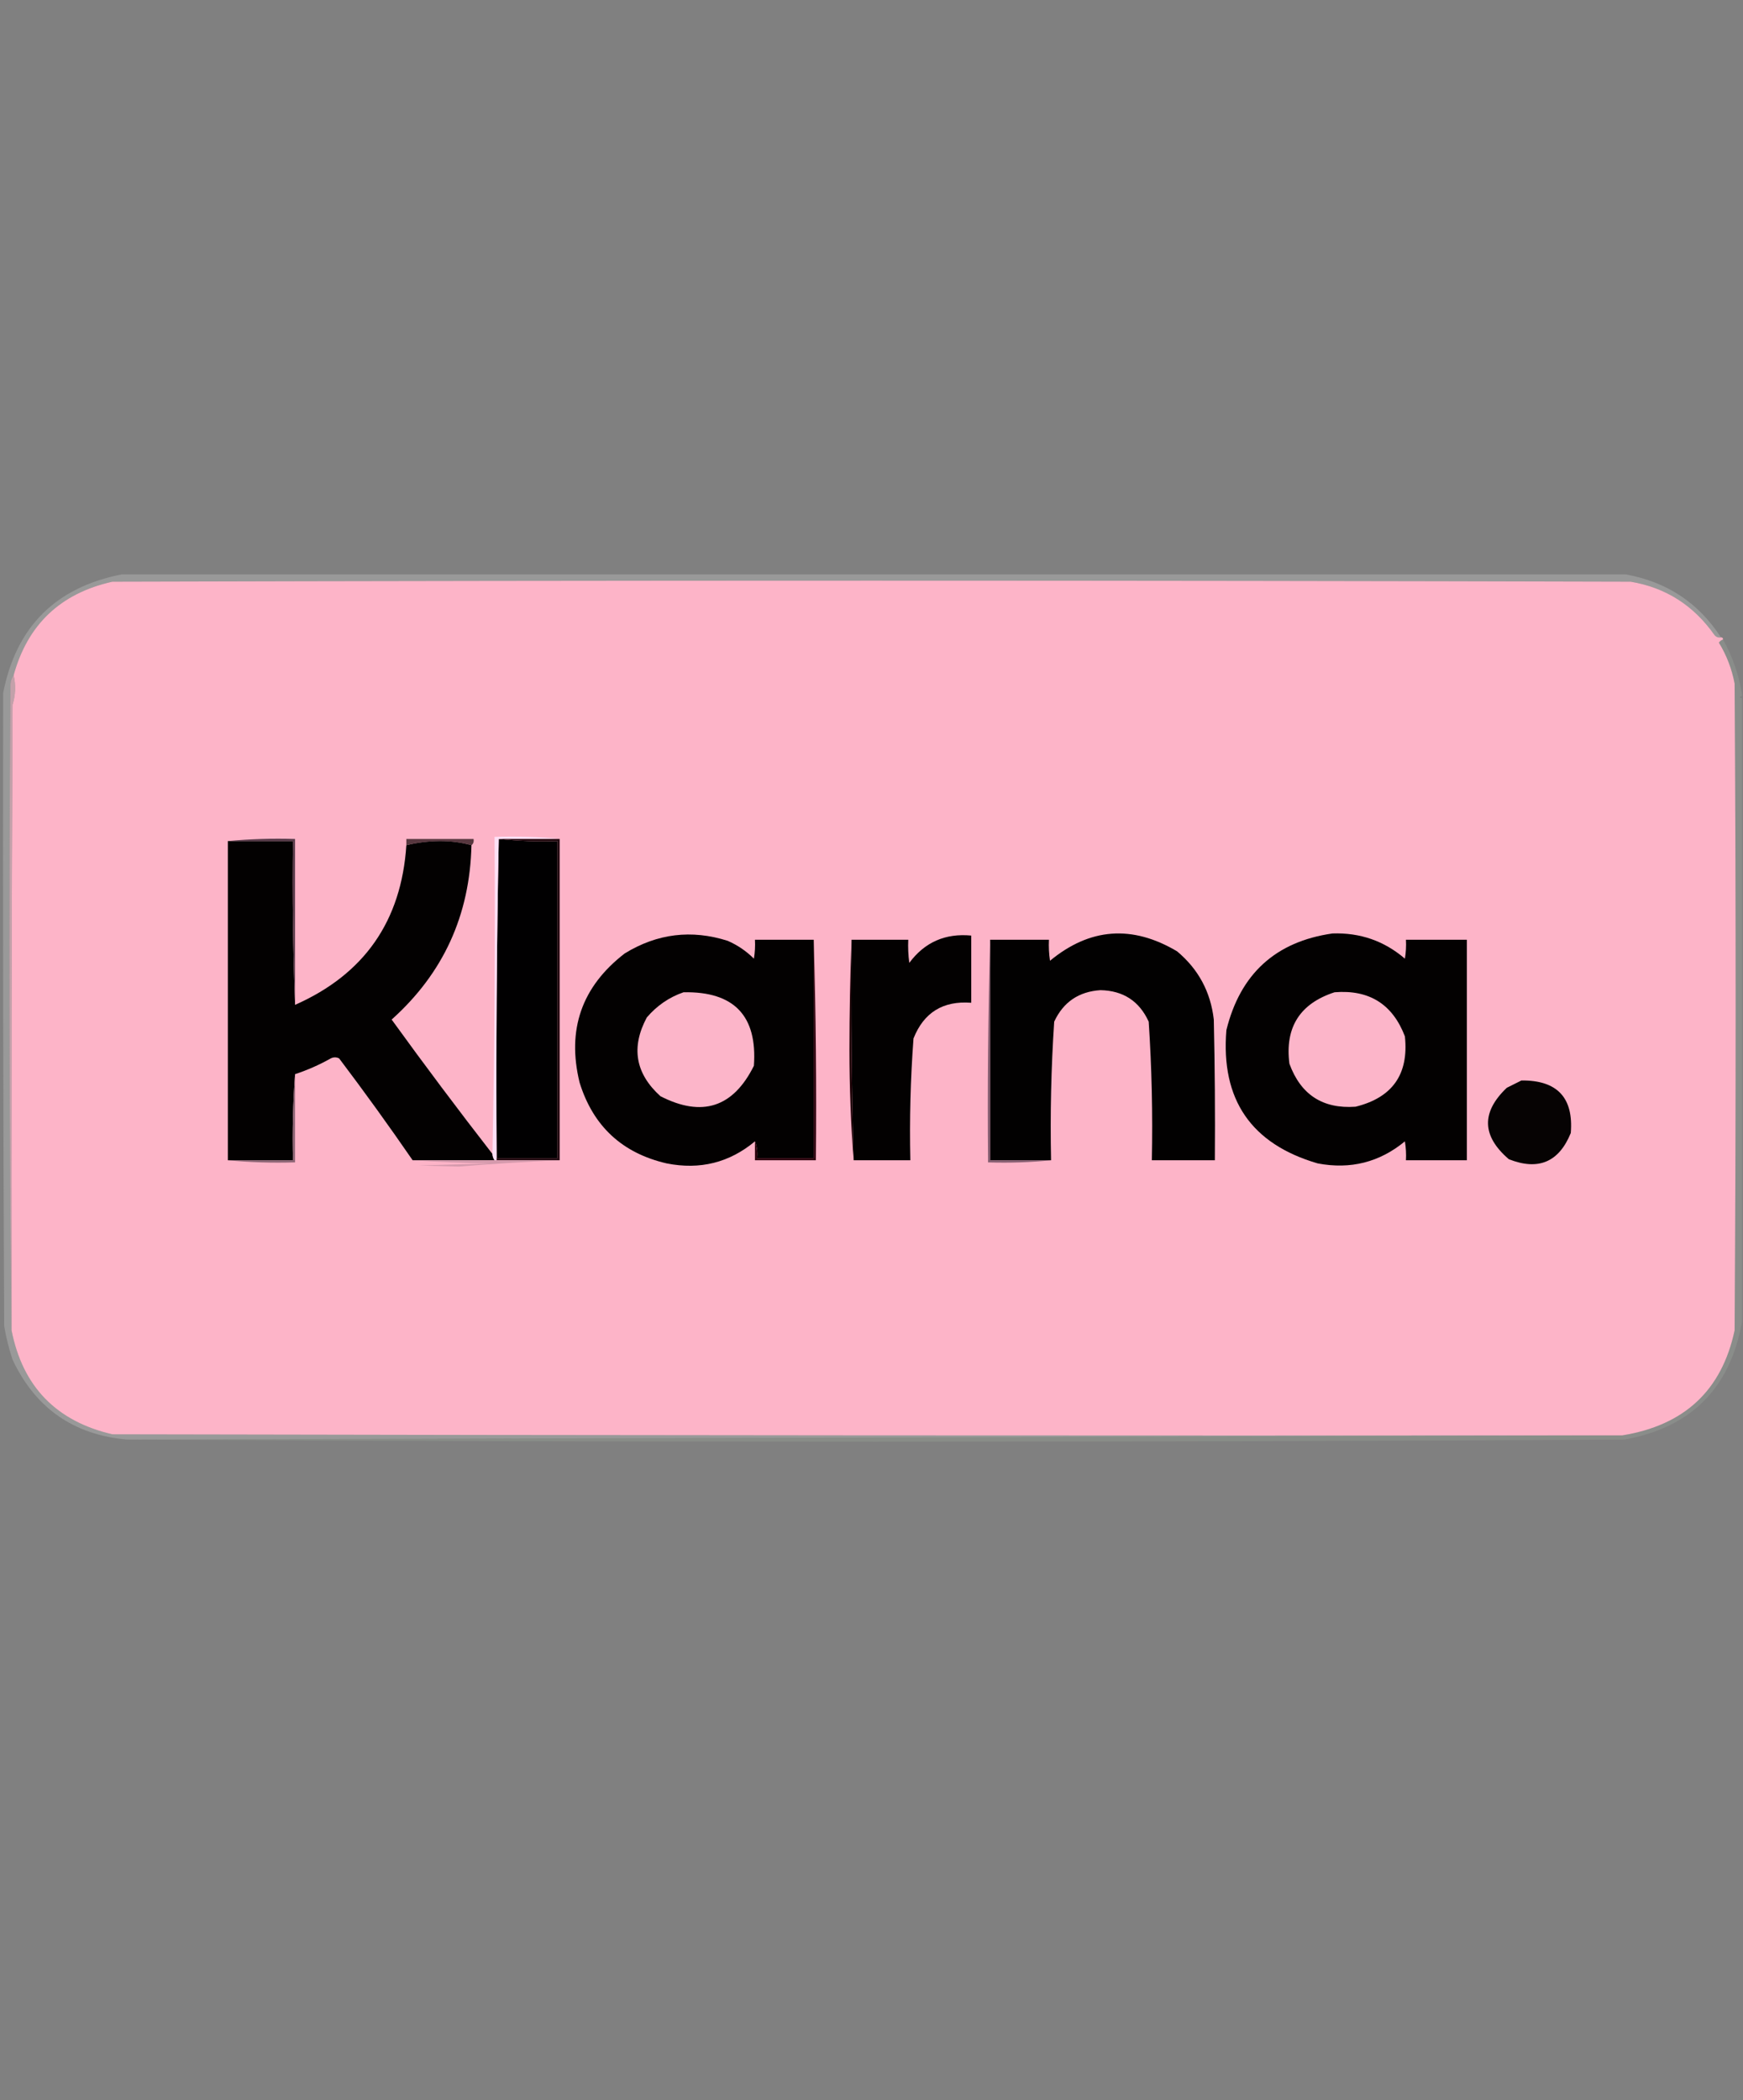
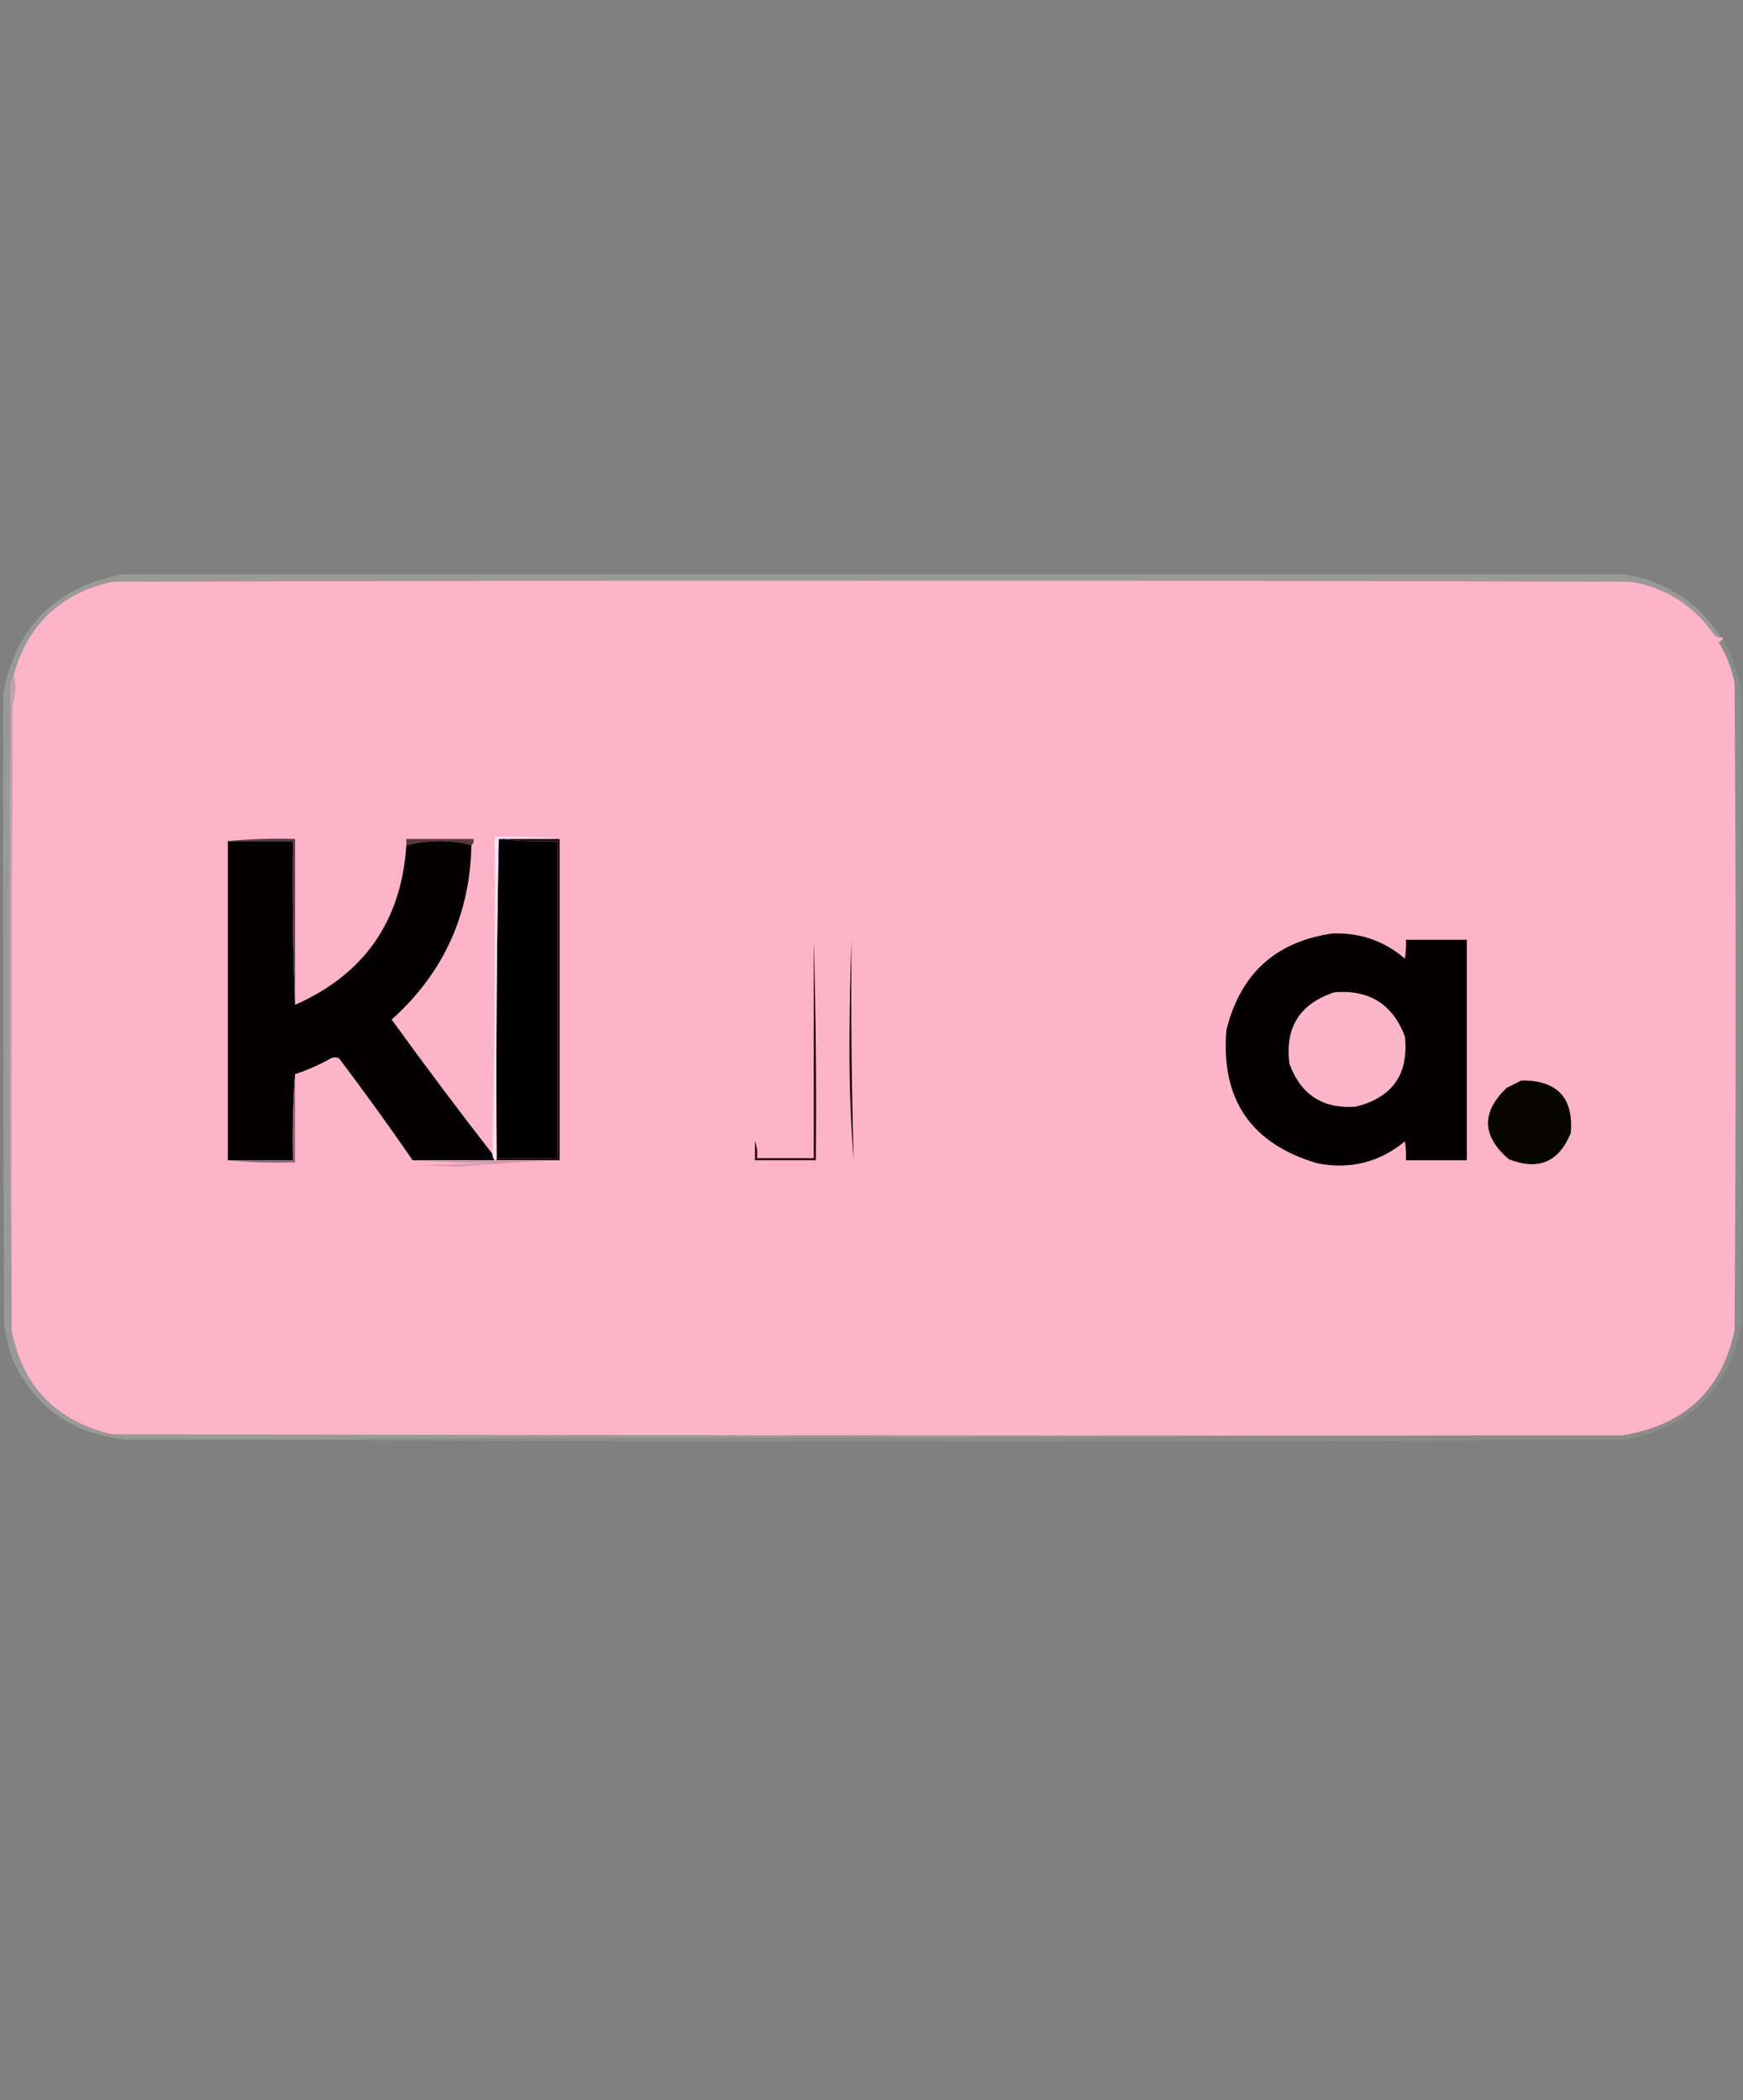
<svg xmlns="http://www.w3.org/2000/svg" version="1.1" width="830px" height="1000px" style="shape-rendering:geometricPrecision; text-rendering:geometricPrecision; image-rendering:optimizeQuality; fill-rule:evenodd; clip-rule:evenodd">
  <rect width="100%" height="100%" fill="#808080" stroke="none" />
  <g>
    <path style="opacity:1" fill="#fdb4c8" d="M 819.5,303.5 C 820.167,303.5 820.5,303.833 820.5,304.5C 819.711,304.783 819.044,305.283 818.5,306C 822.176,312.004 824.676,318.504 826,325.5C 826.667,428.167 826.667,530.833 826,633.5C 819.921,662.062 802.088,678.729 772.5,683.5C 771.167,683.5 769.833,683.5 768.5,683.5C 530.166,683.667 291.833,683.5 53.5,683C 26.782,676.784 10.782,660.284 5.5,633.5C 5.333,534.166 5.5,434.833 6,335.5C 7.387,330.965 7.554,326.299 6.5,321.5C 13.163,297.341 28.83,282.508 53.5,277C 294.5,276.333 535.5,276.333 776.5,277C 793.175,279.767 806.508,288.267 816.5,302.5C 817.325,303.386 818.325,303.719 819.5,303.5 Z" />
  </g>
  <g>
    <path style="opacity:0.276" fill="#d9dbdc" d="M 819.5,303.5 C 818.325,303.719 817.325,303.386 816.5,302.5C 806.508,288.267 793.175,279.767 776.5,277C 535.5,276.333 294.5,276.333 53.5,277C 28.83,282.508 13.163,297.341 6.5,321.5C 5.71,322.609 5.21,323.942 5,325.5C 4.167,428.334 4.334,531.001 5.5,633.5C 10.782,660.284 26.782,676.784 53.5,683C 291.833,683.5 530.166,683.667 768.5,683.5C 532.653,684.172 296.653,684.839 60.5,685.5C 35.092,683.264 16.925,670.597 6,647.5C 4.255,642.265 2.921,636.932 2,631.5C 1.505,530.793 1.338,430.293 1.5,330C 7.652,298.515 26.485,279.682 58,273.5C 296.667,273.5 535.333,273.5 774,273.5C 793.604,276.965 808.771,286.965 819.5,303.5 Z" />
  </g>
  <g>
    <path style="opacity:0.116" fill="#dff5db" d="M 820.5,304.5 C 825.049,312.728 828.049,321.394 829.5,330.5C 829.5,330.833 829.5,331.167 829.5,331.5C 828.167,331.833 828.167,332.167 829.5,332.5C 829.5,431.5 829.5,530.5 829.5,629.5C 823.864,661.136 805.198,679.802 773.5,685.5C 773.167,684.833 772.833,684.167 772.5,683.5C 802.088,678.729 819.921,662.062 826,633.5C 826.667,530.833 826.667,428.167 826,325.5C 824.676,318.504 822.176,312.004 818.5,306C 819.044,305.283 819.711,304.783 820.5,304.5 Z" />
  </g>
  <g>
    <path style="opacity:1" fill="#58373f" d="M 224.5,402.5 C 219.881,401.172 214.881,400.506 209.5,400.5C 203.921,400.551 198.588,401.218 193.5,402.5C 193.5,401.5 193.5,400.5 193.5,399.5C 204.167,399.5 214.833,399.5 225.5,399.5C 225.737,400.791 225.404,401.791 224.5,402.5 Z" />
  </g>
  <g>
    <path style="opacity:1" fill="#030101" d="M 108.5,400.5 C 118.833,400.5 129.167,400.5 139.5,400.5C 139.169,426.672 139.502,452.672 140.5,478.5C 173.464,463.926 191.131,438.593 193.5,402.5C 198.588,401.218 203.921,400.551 209.5,400.5C 214.881,400.506 219.881,401.172 224.5,402.5C 223.75,435.802 211.083,463.469 186.5,485.5C 202.171,507.158 218.171,528.492 234.5,549.5C 234.557,550.609 234.89,551.609 235.5,552.5C 222.5,552.5 209.5,552.5 196.5,552.5C 185.21,536.098 173.544,519.931 161.5,504C 160.167,503.333 158.833,503.333 157.5,504C 152.042,507.064 146.376,509.564 140.5,511.5C 139.504,524.99 139.171,538.656 139.5,552.5C 129.167,552.5 118.833,552.5 108.5,552.5C 108.5,501.833 108.5,451.167 108.5,400.5 Z" />
  </g>
  <g>
    <path style="opacity:1" fill="#010001" d="M 237.5,399.5 C 246.652,400.494 255.985,400.827 265.5,400.5C 265.5,450.833 265.5,501.167 265.5,551.5C 255.833,551.5 246.167,551.5 236.5,551.5C 236.168,500.664 236.501,449.997 237.5,399.5 Z" />
  </g>
  <g>
    <path style="opacity:1" fill="#583b4a" d="M 108.5,400.5 C 118.987,399.506 129.654,399.172 140.5,399.5C 140.5,425.833 140.5,452.167 140.5,478.5C 139.502,452.672 139.169,426.672 139.5,400.5C 129.167,400.5 118.833,400.5 108.5,400.5 Z" />
  </g>
  <g>
    <path style="opacity:1" fill="#fee0f6" d="M 266.5,399.5 C 256.833,399.5 247.167,399.5 237.5,399.5C 236.501,449.997 236.168,500.664 236.5,551.5C 236.5,551.833 236.5,552.167 236.5,552.5C 236.167,552.5 235.833,552.5 235.5,552.5C 234.89,551.609 234.557,550.609 234.5,549.5C 235.499,499.336 235.832,449.003 235.5,398.5C 246.583,398.168 256.917,398.501 266.5,399.5 Z" />
  </g>
  <g>
-     <path style="opacity:1" fill="#030101" d="M 406.5,552.5 C 405.507,517.573 405.174,482.573 405.5,447.5C 414.5,447.5 423.5,447.5 432.5,447.5C 432.335,451.182 432.501,454.848 433,458.5C 440.305,448.668 450.138,444.335 462.5,445.5C 462.5,456.167 462.5,466.833 462.5,477.5C 449.062,476.466 439.895,482.133 435,494.5C 433.564,513.787 433.064,533.12 433.5,552.5C 424.5,552.5 415.5,552.5 406.5,552.5 Z" />
-   </g>
+     </g>
  <g>
-     <path style="opacity:1" fill="#020101" d="M 500.5,552.5 C 490.833,552.5 481.167,552.5 471.5,552.5C 471.5,517.5 471.5,482.5 471.5,447.5C 480.833,447.5 490.167,447.5 499.5,447.5C 499.335,450.85 499.502,454.183 500,457.5C 518.974,441.822 539.141,440.322 560.5,453C 570.657,461.479 576.49,472.312 578,485.5C 578.5,507.831 578.667,530.164 578.5,552.5C 568.5,552.5 558.5,552.5 548.5,552.5C 548.956,530.447 548.456,508.447 547,486.5C 542.529,476.71 534.862,471.71 524,471.5C 513.667,472.176 506.333,477.176 502,486.5C 500.544,508.447 500.044,530.447 500.5,552.5 Z" />
-   </g>
+     </g>
  <g>
    <path style="opacity:1" fill="#030101" d="M 634.5,444.5 C 647.652,444.049 659.152,448.049 669,456.5C 669.498,453.518 669.665,450.518 669.5,447.5C 679.167,447.5 688.833,447.5 698.5,447.5C 698.5,482.5 698.5,517.5 698.5,552.5C 688.833,552.5 679.167,552.5 669.5,552.5C 669.665,549.482 669.498,546.482 669,543.5C 656.92,553.455 643.086,556.955 627.5,554C 595.78,544.751 581.28,523.584 584,490.5C 590.611,463.714 607.445,448.38 634.5,444.5 Z" />
  </g>
  <g>
-     <path style="opacity:1" fill="#030101" d="M 387.5,447.5 C 387.5,482.167 387.5,516.833 387.5,551.5C 378.5,551.5 369.5,551.5 360.5,551.5C 360.806,548.615 360.473,545.948 359.5,543.5C 347.339,553.64 333.339,557.14 317.5,554C 296.282,549.115 282.449,536.282 276,515.5C 269.846,490.295 277.012,469.795 297.5,454C 312.945,444.528 329.279,442.528 346.5,448C 351.214,450.051 355.381,452.885 359,456.5C 359.498,453.518 359.665,450.518 359.5,447.5C 368.833,447.5 378.167,447.5 387.5,447.5 Z" />
-   </g>
+     </g>
  <g>
    <path style="opacity:1" fill="#2c020d" d="M 387.5,447.5 C 388.498,482.329 388.832,517.329 388.5,552.5C 378.833,552.5 369.167,552.5 359.5,552.5C 359.5,549.5 359.5,546.5 359.5,543.5C 360.473,545.948 360.806,548.615 360.5,551.5C 369.5,551.5 378.5,551.5 387.5,551.5C 387.5,516.833 387.5,482.167 387.5,447.5 Z" />
  </g>
  <g>
    <path style="opacity:1" fill="#1d0006" d="M 405.5,447.5 C 405.174,482.573 405.507,517.573 406.5,552.5C 405.167,535.346 404.5,517.846 404.5,500C 404.5,482.33 404.833,464.83 405.5,447.5 Z" />
  </g>
  <g>
    <path style="opacity:1" fill="#fcb5c9" d="M 325.5,472.5 C 349.538,472.035 360.704,483.701 359,507.5C 349.159,527.336 334.325,532.169 314.5,522C 302.558,511.224 300.392,498.724 308,484.5C 312.84,478.847 318.673,474.847 325.5,472.5 Z" />
  </g>
  <g>
    <path style="opacity:1" fill="#fcb5c9" d="M 635.5,472.5 C 651.982,471.167 663.148,478.167 669,493.5C 670.915,511.502 663.082,522.668 645.5,527C 629.881,528.104 619.381,521.27 614,506.5C 611.805,489.219 618.972,477.886 635.5,472.5 Z" />
  </g>
  <g>
    <path style="opacity:1" fill="#060303" d="M 724.5,514.5 C 741.518,514.348 749.351,522.681 748,539.5C 742.365,553.383 732.532,557.549 718.5,552C 705.618,540.974 705.285,529.641 717.5,518C 719.925,516.787 722.259,515.621 724.5,514.5 Z" />
  </g>
  <g>
    <path style="opacity:1" fill="#21090f" d="M 237.5,399.5 C 247.167,399.5 256.833,399.5 266.5,399.5C 266.5,450.5 266.5,501.5 266.5,552.5C 256.5,552.5 246.5,552.5 236.5,552.5C 236.5,552.167 236.5,551.833 236.5,551.5C 246.167,551.5 255.833,551.5 265.5,551.5C 265.5,501.167 265.5,450.833 265.5,400.5C 255.985,400.827 246.652,400.494 237.5,399.5 Z" />
  </g>
  <g>
    <path style="opacity:1" fill="#8c6575" d="M 140.5,511.5 C 140.5,525.5 140.5,539.5 140.5,553.5C 129.654,553.828 118.987,553.494 108.5,552.5C 118.833,552.5 129.167,552.5 139.5,552.5C 139.171,538.656 139.504,524.99 140.5,511.5 Z" />
  </g>
  <g>
-     <path style="opacity:1" fill="#855e71" d="M 471.5,447.5 C 471.5,482.5 471.5,517.5 471.5,552.5C 481.167,552.5 490.833,552.5 500.5,552.5C 490.681,553.494 480.681,553.827 470.5,553.5C 470.168,517.996 470.502,482.663 471.5,447.5 Z" />
-   </g>
+     </g>
  <g>
    <path style="opacity:1" fill="#d59aad" d="M 196.5,552.5 C 209.5,552.5 222.5,552.5 235.5,552.5C 235.833,552.5 236.167,552.5 236.5,552.5C 246.5,552.5 256.5,552.5 266.5,552.5C 249.854,553.236 233.854,554.236 218.5,555.5C 212.167,555.333 205.833,555.167 199.5,555C 210.833,554.667 222.167,554.333 233.5,554C 220.993,553.831 208.66,553.331 196.5,552.5 Z" />
  </g>
  <g>
    <path style="opacity:0.651" fill="#e7b2c0" d="M 6.5,321.5 C 7.554,326.299 7.387,330.965 6,335.5C 5.5,434.833 5.333,534.166 5.5,633.5C 4.334,531.001 4.167,428.334 5,325.5C 5.21,323.942 5.71,322.609 6.5,321.5 Z" />
  </g>
  <g>
    <path style="opacity:0.11" fill="#d2f8c8" d="M 768.5,683.5 C 769.833,683.5 771.167,683.5 772.5,683.5C 772.833,684.167 773.167,684.833 773.5,685.5C 535.736,686.833 298.069,686.833 60.5,685.5C 296.653,684.839 532.653,684.172 768.5,683.5 Z" />
  </g>
</svg>